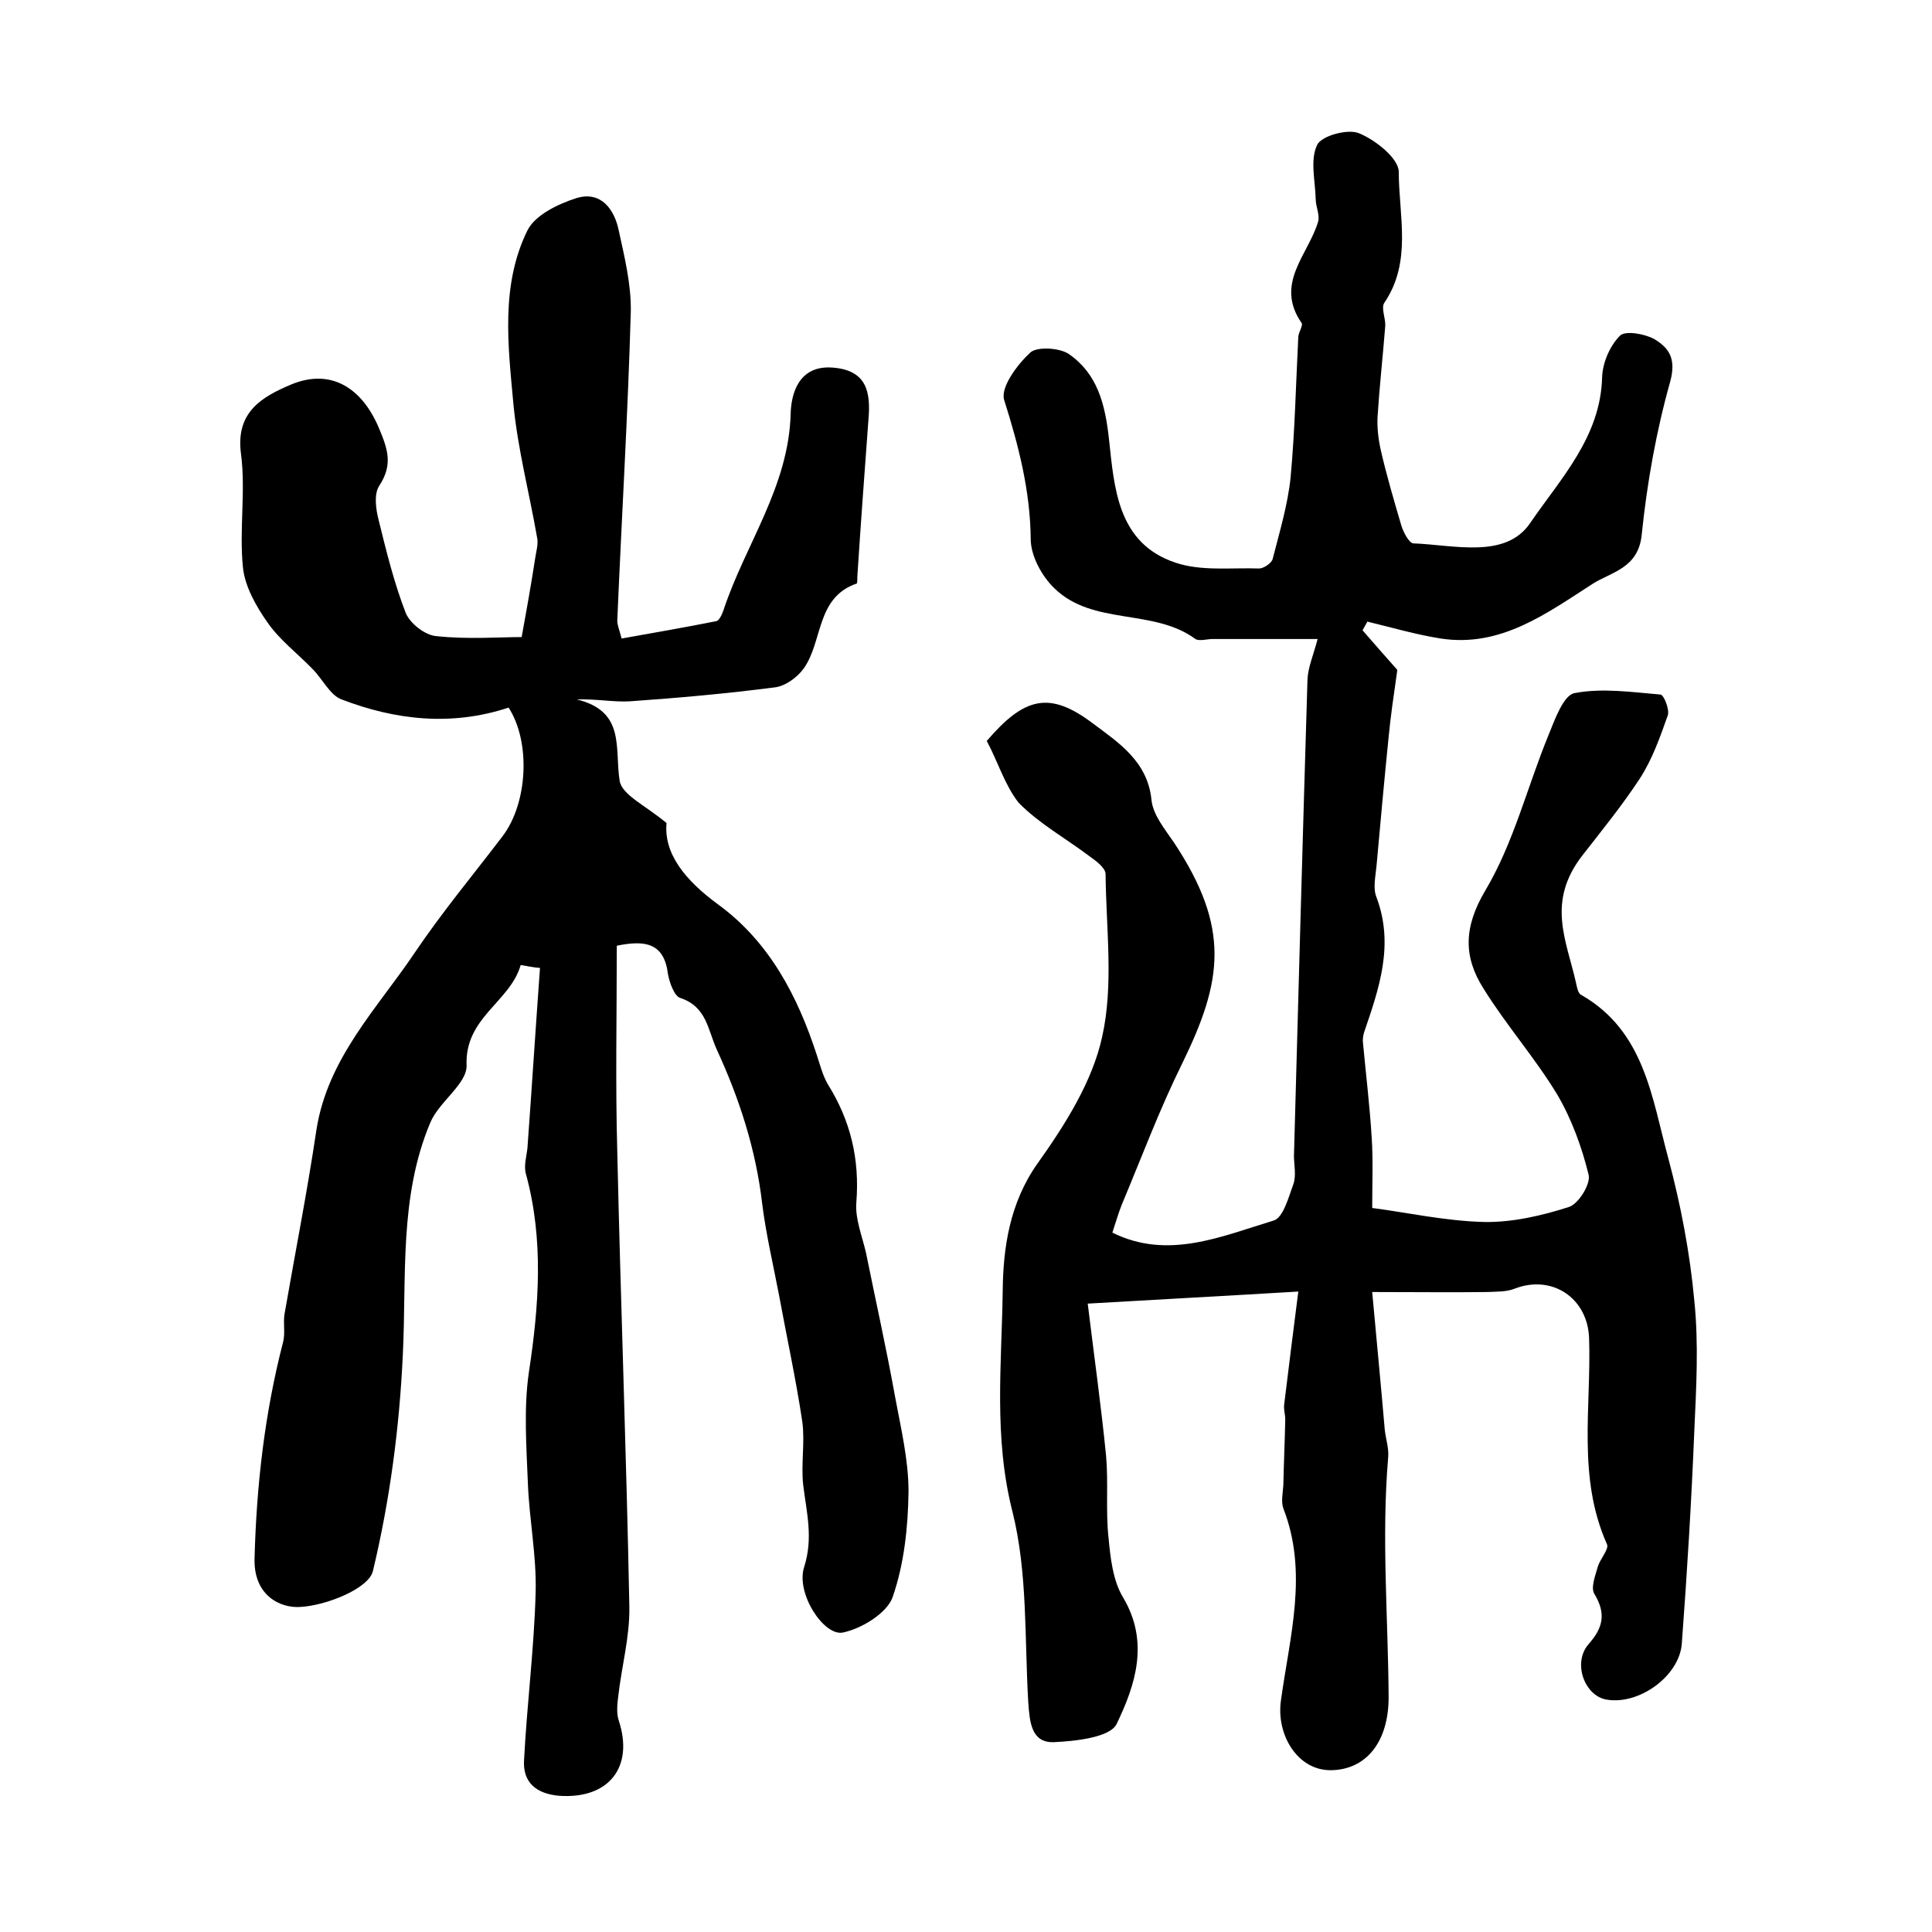
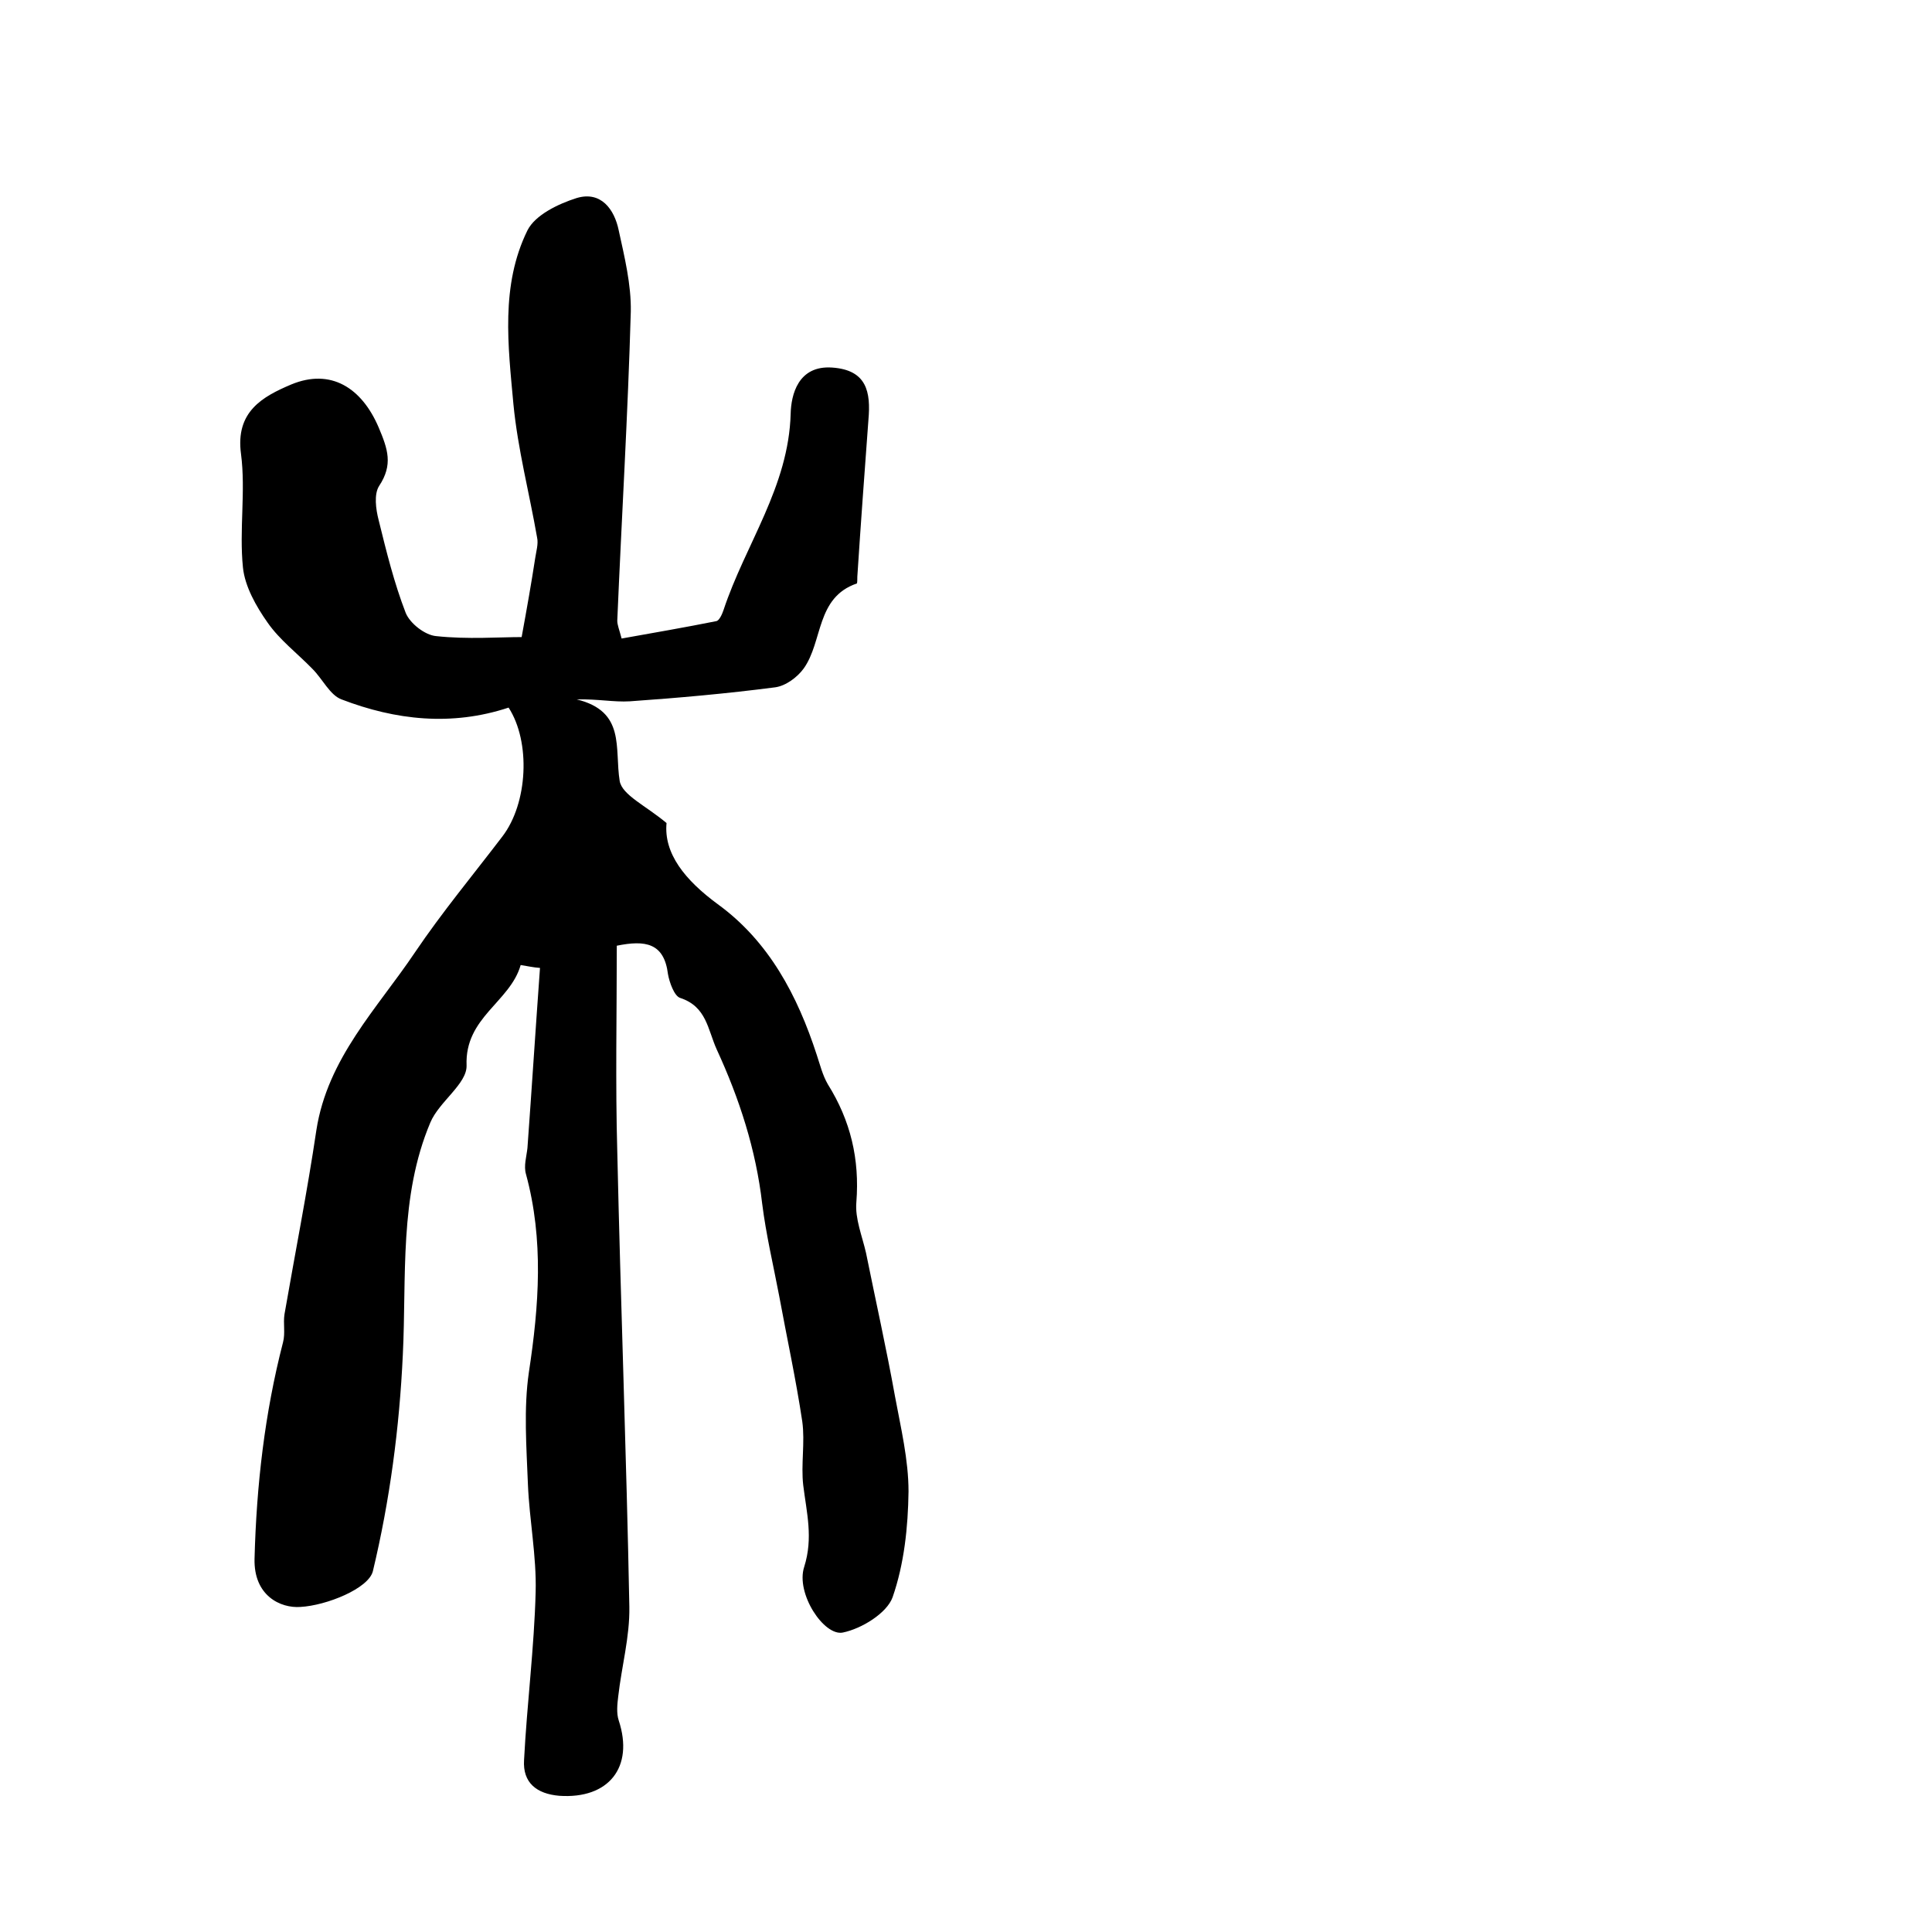
<svg xmlns="http://www.w3.org/2000/svg" version="1.1" id="zdic_1" x="0px" y="0px" viewBox="0 0 400 400" style="enable-background:new 0 0 400 400;" xml:space="preserve">
  <g>
-     <path d="M204.3,153.4c7.8-9.1,13-10.4,22-3.6c5.2,3.9,11.3,7.8,12.1,15.8c0.3,3.1,2.8,6.1,4.7,8.9c11.7,17.7,10,28.6,1.7,45.6   c-4.7,9.5-8.4,19.4-12.5,29.2c-0.7,1.7-1.2,3.5-2,5.9c11.5,5.7,22.5,0.8,33.4-2.5c2-0.6,3.1-4.9,4.1-7.6c0.6-1.8,0.1-3.9,0.1-5.8   c0.9-32.9,1.8-65.7,2.8-98.6c0.1-2.5,1.2-5,2.1-8.4c-7.3,0-14.5,0-21.7,0c-1.2,0-2.8,0.5-3.6,0c-8.7-6.4-21.2-2.7-29.2-10.5   c-2.6-2.5-4.9-6.7-4.9-10.2c-0.1-10-2.5-19.3-5.5-28.8c-0.8-2.6,2.7-7.3,5.4-9.8c1.4-1.3,6.1-1,8,0.3c5.9,4.1,7.5,10.3,8.3,17.6   c1.1,10,1.7,21.6,13.8,25.6c5.3,1.8,11.5,1,17.3,1.2c0.9,0,2.6-1.1,2.8-2c1.4-5.5,3.1-11.1,3.7-16.8c0.9-9.7,1.1-19.5,1.6-29.2   c0.1-1,1-2.3,0.7-2.8c-5.7-8.2,1.4-14.2,3.4-21c0.4-1.4-0.5-3.1-0.5-4.7c-0.1-3.8-1.2-8.1,0.3-11.2c0.9-1.9,6.4-3.4,8.7-2.4   c3.4,1.4,8.2,5.2,8.2,8c0,9,2.8,18.6-3,27.1c-0.7,1.1,0.3,3.2,0.2,4.8c-0.5,6.3-1.2,12.6-1.6,18.9c-0.1,2.3,0.2,4.7,0.7,6.9   c1.2,5.2,2.7,10.3,4.2,15.4c0.4,1.4,1.6,3.7,2.5,3.8c8.4,0.3,19.1,3.3,24.2-4.2c6.2-9.1,14.6-17.8,14.9-30.2c0.1-3,1.6-6.5,3.7-8.6   c1.1-1.1,5.1-0.4,7.1,0.7c3,1.8,4.6,4,3.3,8.8c-2.9,10.3-4.8,21-5.9,31.7c-0.7,7-6.3,7.7-10.2,10.2c-9.5,6.1-19,13.2-31.4,11.3   c-5.1-0.8-10.2-2.3-15.2-3.5c-0.3,0.6-0.7,1.2-1,1.8c2.8,3.2,5.5,6.3,7.2,8.2c-0.8,5.6-1.4,9.7-1.8,13.9   c-0.9,8.9-1.7,17.7-2.5,26.6c-0.2,2.2-0.8,4.7,0,6.6c3.7,9.9,0.5,18.9-2.6,28c-0.2,0.7-0.3,1.5-0.2,2.2c0.6,6.5,1.4,13,1.8,19.6   c0.3,4.6,0.1,9.3,0.1,14.5c7,0.9,15.1,2.7,23.2,2.9c5.8,0.1,11.9-1.3,17.5-3.1c2-0.6,4.6-4.8,4.1-6.7c-1.4-5.7-3.5-11.5-6.5-16.6   c-4.6-7.6-10.6-14.4-15.3-22c-4.1-6.5-4.1-12.6,0.4-20.2c5.9-9.9,8.7-21.5,13.1-32.2c1.3-3.2,3.1-8.3,5.4-8.7   c5.7-1.1,11.9-0.2,17.8,0.3c0.7,0.1,1.9,3.1,1.5,4.3c-1.6,4.5-3.2,9.1-5.8,13.1c-3.6,5.5-7.9,10.8-11.8,15.8   c-7.6,9.7-3.4,17.6-1.4,26.5c0.2,0.9,0.4,2.2,1.1,2.5c13.1,7.5,14.6,21.3,18,33.8c2.6,9.7,4.5,19.7,5.4,29.6   c0.9,8.8,0.4,17.8,0,26.6c-0.6,14.8-1.5,29.6-2.6,44.3c-0.5,6.7-8.8,12.7-15.5,11.6c-4.6-0.7-7.2-7.6-3.8-11.5   c3.1-3.5,3.6-6.4,1.2-10.4c-0.8-1.3,0.2-3.8,0.7-5.6c0.5-1.7,2.4-3.7,1.9-4.7c-6.2-13.9-3.2-28.4-3.7-42.7   c-0.3-8.2-7.6-13.2-15.4-10.2c-1.7,0.7-3.8,0.6-5.7,0.7c-7.3,0.1-14.6,0-23.8,0c0.9,9.9,1.8,19.2,2.6,28.5c0.2,1.9,0.9,3.9,0.7,5.8   c-1.4,16.5,0,33.1,0.1,49.6c0,9.3-4.7,15-11.9,15.1c-7,0.1-11.4-7.4-10.4-14.4c1.8-13.2,5.7-26.5,0.5-39.8c-0.5-1.4-0.1-3.2,0-4.8   c0.1-4.5,0.3-9,0.4-13.6c0-1.1-0.4-2.2-0.2-3.3c0.9-7.3,1.8-14.7,2.9-23.2c-15,0.9-28.2,1.6-43.6,2.5c1.4,11.4,2.8,21.4,3.8,31.5   c0.5,5.6-0.1,11.3,0.5,16.9c0.4,4.2,0.9,8.9,3,12.4c5.5,9.2,2.6,18.1-1.3,26.2c-1.3,2.8-8.5,3.6-13.1,3.8c-4.6,0.1-4.9-4.2-5.2-8.1   c-0.8-13.3-0.1-27-3.3-39.7c-3.9-15.4-2.2-30.5-2-45.7c0.1-8.8,1.4-18.1,7.2-26.3c5.7-8,11.4-17,13.4-26.3   c2.4-10.7,0.8-22.4,0.7-33.6c0-1.3-1.9-2.7-3.3-3.7c-4.9-3.7-10.5-6.8-14.7-11.1C208,162.5,206.6,157.7,204.3,153.4z" />
    <path d="M107.8,199.8c-2.2,7.7-11.6,10.8-11.2,20.8c0.1,3.8-5.7,7.5-7.5,11.8c-6.5,15.4-4.9,31.9-5.7,48.1   c-0.7,15.1-2.7,30.2-6.2,44.8c-0.9,3.6-9.6,7.1-15,7.4c-4.1,0.3-9.7-2.3-9.5-10c0.4-15.2,2.1-30.1,5.9-44.8c0.5-1.9,0-3.9,0.3-5.8   c2.2-12.7,4.7-25.3,6.6-38.1c2.3-14.9,12.6-25.2,20.4-36.8c5.6-8.3,12-16,18.1-24c5.3-6.9,5.9-19.6,1.3-26.7   c-11.8,3.9-23.4,2.6-34.6-1.7c-2.4-0.9-3.9-4.2-6-6.3c-3.1-3.2-6.8-6-9.3-9.6c-2.4-3.4-4.7-7.5-5.1-11.4   c-0.8-7.8,0.6-15.8-0.4-23.5c-1.2-8.8,4.5-11.9,10.4-14.4c8.2-3.4,14.6,0.7,18.1,8.9c1.9,4.5,3,7.7,0.1,12.1   c-1.1,1.7-0.7,4.8-0.1,7.1c1.6,6.5,3.2,13,5.6,19.2c0.9,2.2,4,4.6,6.3,4.8c6.5,0.7,13.1,0.2,17.7,0.2c1.1-6,2-11.1,2.8-16.3   c0.2-1.4,0.7-3,0.4-4.3c-1.6-9.2-4-18.3-4.9-27.6c-1.1-12.1-2.7-24.6,2.9-36c1.6-3.2,6.4-5.5,10.2-6.7c5-1.5,7.8,2.3,8.7,6.7   c1.2,5.5,2.6,11.2,2.5,16.8c-0.6,21.3-1.9,42.7-2.8,64c0,0.9,0.4,1.8,0.9,3.7c6.7-1.2,13.1-2.3,19.6-3.6c0.6-0.1,1.2-1.4,1.5-2.3   c4.5-13.6,13.5-25.5,13.9-40.7c0.1-3.8,1.5-10,8.6-9.5c7.2,0.5,8,5.1,7.5,10.8c-0.8,10.8-1.6,21.7-2.3,32.5c0,0.5,0,1.3-0.1,1.4   c-8.5,2.9-7,12-11,17.6c-1.3,1.8-3.7,3.6-5.9,3.9c-10,1.3-20.1,2.2-30.1,2.9c-3.3,0.2-6.6-0.5-11-0.4c10.2,2.5,7.8,10.1,8.9,16.9   c0.5,2.9,5.4,5.1,9.7,8.7c-0.6,6.3,3.8,11.8,10.6,16.8c10.6,7.7,16.5,18.9,20.5,31.2c0.7,2.1,1.2,4.2,2.3,6.1   c4.7,7.5,6.6,15.5,5.9,24.4c-0.3,3.4,1.2,7,2,10.5c2,9.9,4.2,19.7,6,29.7c1.2,6.5,2.8,13.1,2.8,19.7c-0.1,7.4-0.9,15-3.3,21.9   c-1.2,3.3-6.4,6.5-10.3,7.3c-3.9,0.8-9.8-8.1-8-13.6c1.9-6,0.5-11.2-0.2-16.9c-0.5-4.3,0.4-8.9-0.2-13.2   c-1.3-8.7-3.2-17.4-4.8-26.1c-1.2-6.3-2.7-12.6-3.5-19c-1.3-11.2-4.7-21.7-9.4-31.9c-1.9-4.2-2.1-8.9-7.6-10.7   c-1.2-0.4-2.2-3.2-2.5-4.9c-0.8-6.5-4.7-7.1-10.6-5.9c0,14.3-0.3,28.5,0.1,42.6c0.7,31.4,1.9,62.8,2.5,94.3   c0.1,6.2-1.6,12.3-2.3,18.5c-0.2,1.6-0.4,3.5,0.1,5c3.2,9.7-2.1,16.3-12.3,15.6c-4.7-0.4-7.6-2.7-7.3-7.4   c0.6-11.6,2.1-23.2,2.4-34.8c0.2-7.4-1.3-14.9-1.6-22.3c-0.3-7.7-0.9-15.7,0.2-23.2c2.1-13.8,3.1-27.4-0.6-41   c-0.5-1.7,0.1-3.6,0.3-5.4c0.9-12.4,1.7-24.9,2.6-37.3C110.4,200.3,109.1,200,107.8,199.8z" />
  </g>
</svg>